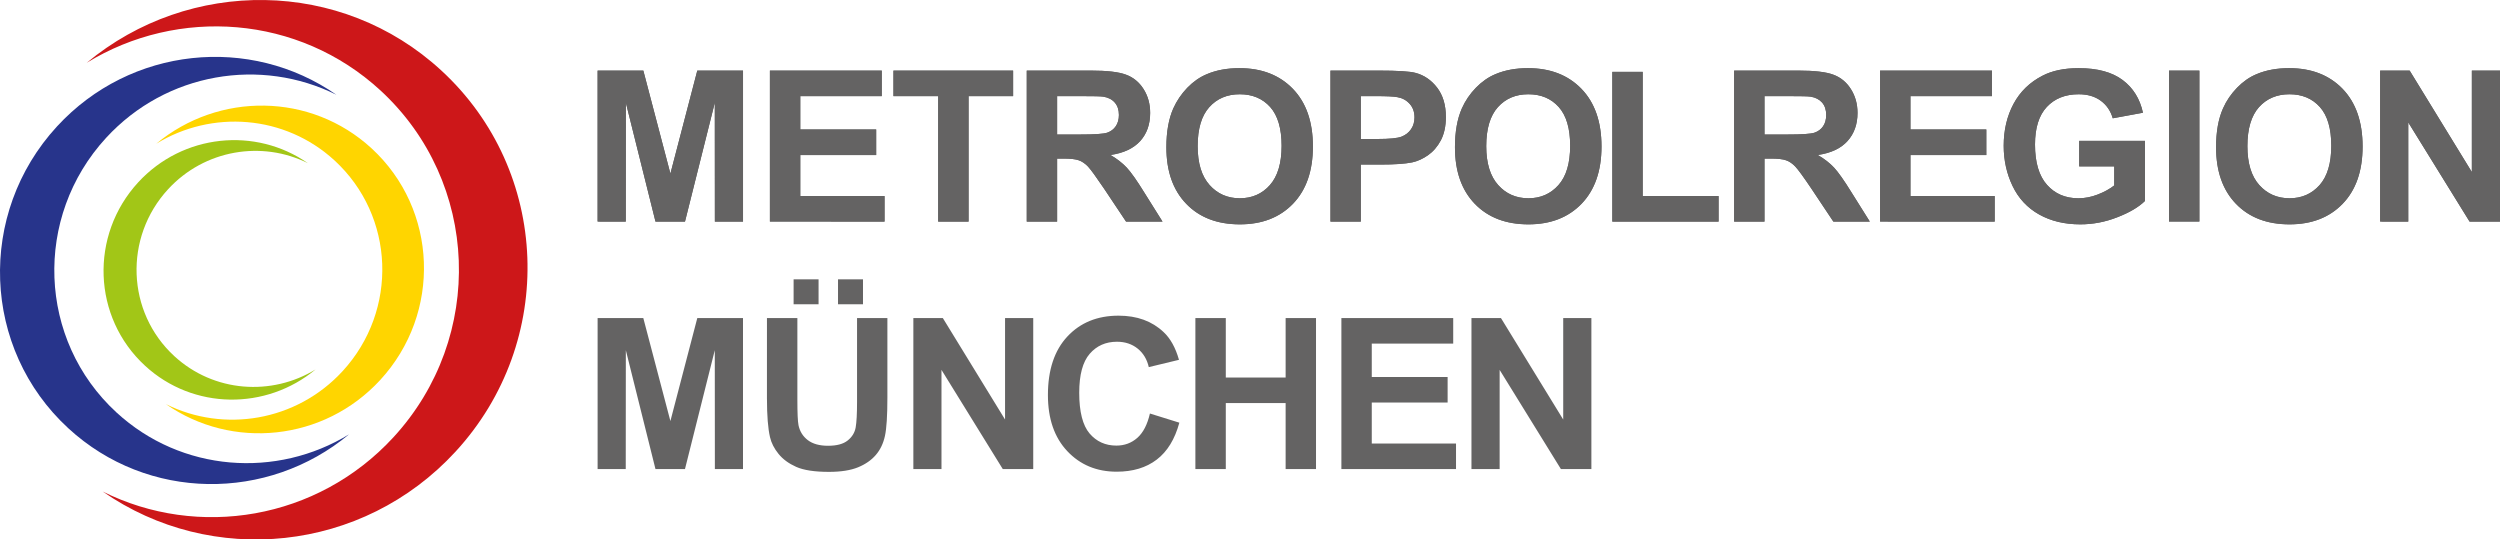
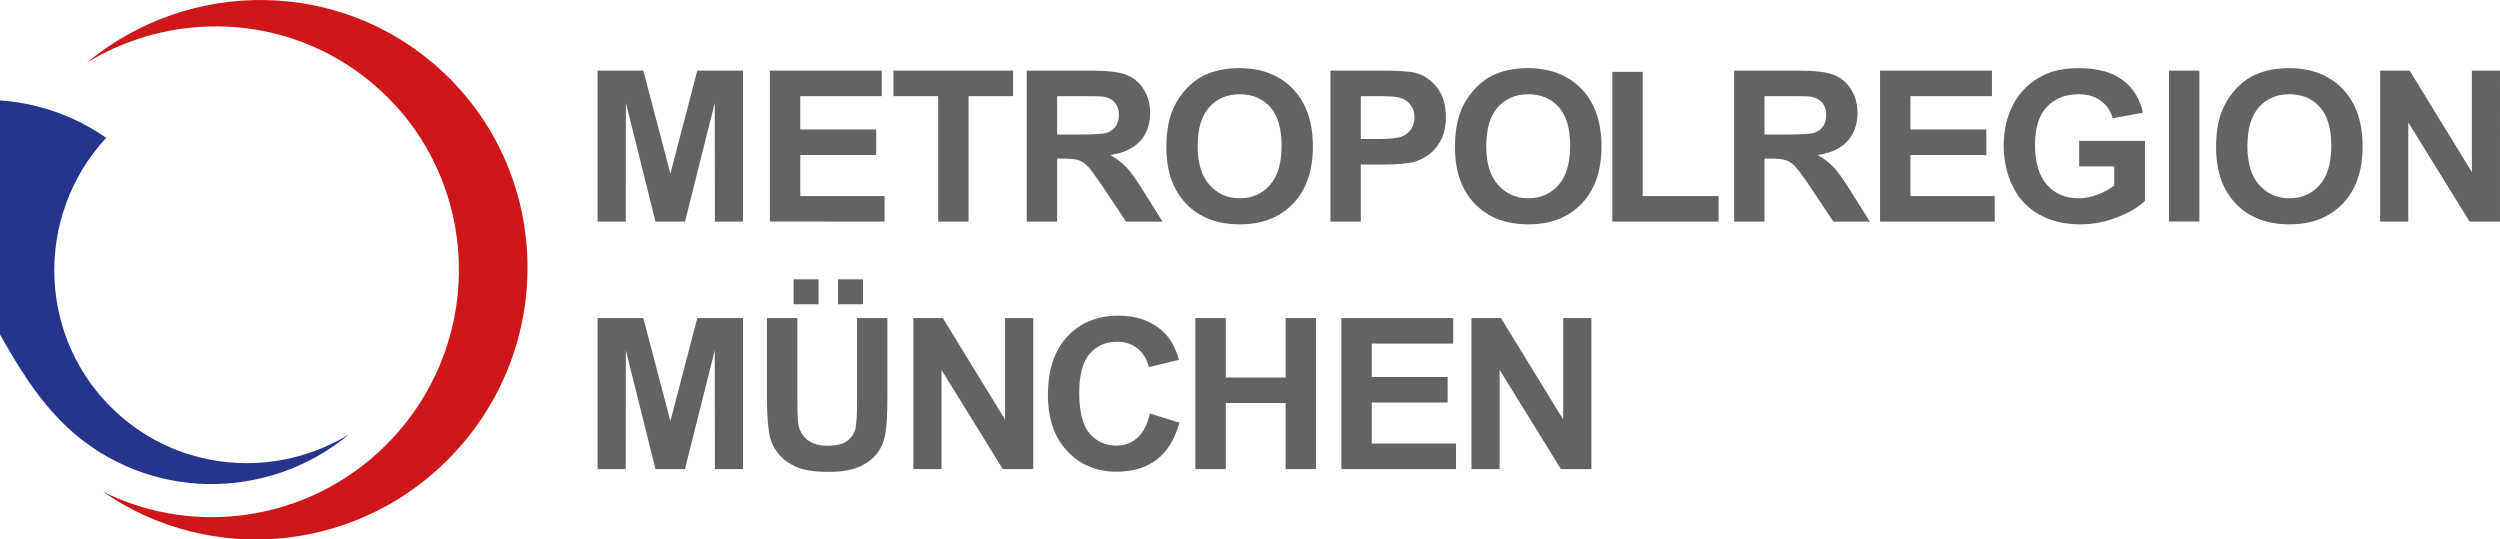
<svg xmlns="http://www.w3.org/2000/svg" version="1.1" id="Ebene_1" x="0px" y="0px" viewBox="0 0 336.711 72.659" style="enable-background:new 0 0 336.711 72.659;" xml:space="preserve">
  <style type="text/css">
	.st0{fill:#CD1719;}
	.st1{fill:#27348B;}
	.st2{fill:#FFD500;}
	.st3{fill:#A2C617;}
	.st4{fill:#646363;}
	.st5{fill:none;}
</style>
  <path class="st0" d="M51.243,12.18c13.375,12.315,14.165,33.219,1.748,46.713  c-10.266,11.154-26.332,13.717-39.155,7.309c14.643,10.207,34.996,8.236,47.512-5.369  c13.651-14.827,12.795-37.808-1.919-51.348c-13.482-12.418-33.919-12.519-47.751-1.028  C23.983,0.916,40.185,2.008,51.243,12.18" />
-   <path class="st1" d="M15.684,55.548c-10.595-9.75-11.214-26.309-1.386-36.991c8.132-8.833,20.852-10.858,31.012-5.791  c-11.593-8.074-27.714-6.514-37.627,4.256C-3.127,28.766-2.447,46.964,9.2,57.679  c10.682,9.84,26.865,9.922,37.813,0.818C37.273,64.466,24.444,63.606,15.684,55.548" />
-   <path class="st2" d="M45.072,21.624c8.127,7.478,8.602,20.178,1.062,28.373c-6.234,6.771-15.994,8.32-23.787,4.434  c8.889,6.203,21.266,5.006,28.864-3.254c8.293-9.012,7.768-22.97-1.165-31.196  c-8.196-7.537-20.607-7.603-29.006-0.619C28.51,14.779,38.354,15.439,45.072,21.624" />
-   <path class="st3" d="M23.473,47.962c-6.434-5.924-6.809-15.976-0.843-22.465c4.94-5.368,12.67-6.597,18.836-3.519  c-7.041-4.91-16.834-3.958-22.856,2.582c-6.56,7.142-6.153,18.184,0.925,24.7  c6.491,5.974,16.318,6.021,22.97,0.495C36.585,53.382,28.794,52.858,23.473,47.962" />
-   <path class="st4" d="M324.355,29.842v-13.358l8.258,13.358h4.098V9.506h-3.792v13.665l-8.378-13.665h-3.971  v20.336H324.355z M304.248,14.433c1.04-1.157,2.413-1.737,4.109-1.737c1.701,0,3.066,0.571,4.094,1.719  c1.023,1.146,1.535,2.884,1.535,5.216c0,2.358-0.527,4.123-1.579,5.306c-1.057,1.18-2.405,1.767-4.05,1.767  c-1.643,0-2.998-0.592-4.066-1.779c-1.068-1.192-1.601-2.936-1.601-5.238  C302.689,17.346,303.214,15.593,304.248,14.433 M301.15,27.453c1.789,1.846,4.189,2.763,7.214,2.763  c2.986,0,5.374-0.926,7.161-2.777c1.788-1.859,2.68-4.428,2.68-7.711c0-3.312-0.901-5.897-2.695-7.761  c-1.802-1.858-4.202-2.788-7.2-2.788c-1.653,0-3.116,0.269-4.382,0.807c-0.957,0.397-1.832,1.008-2.63,1.83  c-0.804,0.828-1.437,1.753-1.896,2.792c-0.625,1.408-0.932,3.147-0.932,5.215  C298.47,23.065,299.367,25.605,301.15,27.453 M296.223,9.506h-4.09v20.336h4.09V9.506z M284.754,22.41  v2.568c-0.619,0.482-1.368,0.893-2.232,1.224c-0.865,0.336-1.735,0.502-2.594,0.502  c-1.748,0-3.156-0.601-4.231-1.811c-1.075-1.208-1.612-3.015-1.612-5.428c0-2.238,0.525-3.925,1.588-5.064  c1.068-1.137,2.493-1.705,4.296-1.705c1.183,0,2.175,0.285,2.966,0.867c0.789,0.579,1.333,1.369,1.621,2.368  l4.066-0.749c-0.41-1.878-1.317-3.345-2.741-4.408c-1.419-1.06-3.389-1.595-5.912-1.595  c-1.946,0-3.567,0.336-4.872,1.016c-1.714,0.878-3.015,2.139-3.9,3.785c-0.886,1.65-1.332,3.533-1.332,5.652  c0,1.95,0.402,3.759,1.197,5.418c0.796,1.663,1.986,2.939,3.566,3.83c1.582,0.892,3.435,1.336,5.562,1.336  c1.678,0,3.334-0.309,4.969-0.951c1.633-0.628,2.878-1.361,3.736-2.199v-8.095h-8.863v3.438H284.754z   M268.656,29.842v-3.438h-11.348v-5.523h10.219v-3.44h-10.219v-4.495h10.975v-3.44H253.215v20.336H268.656z   M237.648,12.946h3.207c1.672,0,2.67,0.021,3.006,0.073c0.669,0.106,1.18,0.378,1.549,0.797  c0.365,0.422,0.549,0.975,0.549,1.661c0,0.612-0.138,1.122-0.416,1.529c-0.281,0.41-0.664,0.695-1.16,0.865  c-0.49,0.164-1.719,0.246-3.696,0.246h-3.038V12.946z M237.648,29.842v-8.485h0.838  c0.943,0,1.635,0.074,2.064,0.231c0.439,0.149,0.856,0.432,1.243,0.84c0.394,0.414,1.114,1.406,2.177,2.984  l2.953,4.43h4.909l-2.485-3.962c-0.978-1.585-1.754-2.683-2.329-3.305c-0.575-0.613-1.306-1.187-2.194-1.7  c1.783-0.258,3.117-0.888,4.01-1.883c0.893-0.995,1.344-2.256,1.344-3.779c0-1.208-0.296-2.273-0.891-3.211  c-0.585-0.929-1.379-1.582-2.363-1.942c-0.986-0.372-2.557-0.554-4.734-0.554h-8.631v20.336H237.648z   M231.467,29.842v-3.438h-10.22V9.682h-4.093v20.16H231.467z M201.74,14.433  c1.04-1.157,2.408-1.737,4.108-1.737c1.7,0,3.062,0.571,4.091,1.719c1.024,1.146,1.536,2.884,1.536,5.216  c0,2.358-0.524,4.123-1.582,5.306c-1.059,1.18-2.403,1.767-4.045,1.767c-1.645,0-3.001-0.592-4.065-1.779  c-1.07-1.192-1.609-2.936-1.609-5.238C200.174,17.346,200.7,15.593,201.74,14.433 M198.635,27.453  c1.789,1.846,4.197,2.763,7.223,2.763c2.986,0,5.37-0.926,7.158-2.777c1.783-1.859,2.682-4.428,2.682-7.711  c0-3.312-0.899-5.897-2.701-7.761c-1.799-1.858-4.203-2.788-7.198-2.788c-1.652,0-3.116,0.269-4.382,0.807  c-0.957,0.397-1.83,1.008-2.631,1.83c-0.805,0.828-1.436,1.753-1.897,2.792  c-0.618,1.408-0.928,3.147-0.928,5.215C195.961,23.065,196.851,25.605,198.635,27.453 M185.266,12.946  c1.477,0,2.457,0.046,2.948,0.142c0.666,0.114,1.213,0.415,1.649,0.902c0.434,0.479,0.648,1.09,0.648,1.829  c0,0.602-0.154,1.131-0.463,1.583c-0.309,0.454-0.732,0.784-1.281,1.002c-0.543,0.211-1.629,0.318-3.241,0.318  h-2.245v-5.776H185.266z M183.281,29.842v-7.679h2.674c1.855,0,3.273-0.096,4.248-0.294  c0.724-0.155,1.432-0.48,2.128-0.963c0.694-0.487,1.268-1.148,1.725-2.001c0.446-0.853,0.681-1.899,0.681-3.149  c0-1.617-0.397-2.934-1.18-3.955c-0.786-1.02-1.76-1.686-2.922-1.988c-0.752-0.202-2.382-0.306-4.871-0.306  h-6.571v20.336H183.281z M162.871,14.433c1.04-1.157,2.409-1.737,4.106-1.737  c1.701,0,3.065,0.571,4.099,1.719c1.02,1.146,1.536,2.884,1.536,5.216c0,2.358-0.532,4.123-1.585,5.306  c-1.051,1.18-2.403,1.767-4.05,1.767c-1.639,0-2.996-0.592-4.061-1.779  c-1.072-1.192-1.608-2.936-1.608-5.238C161.307,17.346,161.827,15.593,162.871,14.433 M159.773,27.453  c1.781,1.846,4.189,2.763,7.217,2.763c2.987,0,5.37-0.926,7.159-2.777c1.785-1.859,2.679-4.428,2.679-7.711  c0-3.312-0.9-5.897-2.698-7.761c-1.803-1.858-4.197-2.788-7.198-2.788c-1.654,0-3.116,0.269-4.381,0.807  c-0.959,0.397-1.835,1.008-2.636,1.83c-0.794,0.828-1.426,1.753-1.893,2.792  c-0.619,1.408-0.93,3.147-0.93,5.215C157.09,23.065,157.985,25.605,159.773,27.453 M142.379,12.946  h3.218c1.663,0,2.667,0.021,2.997,0.073c0.668,0.106,1.187,0.378,1.551,0.797  c0.367,0.422,0.553,0.975,0.553,1.661c0,0.612-0.143,1.122-0.424,1.529c-0.279,0.41-0.665,0.695-1.153,0.865  c-0.488,0.164-1.719,0.246-3.696,0.246h-3.046V12.946z M142.379,29.842v-8.485h0.838  c0.947,0,1.638,0.074,2.077,0.231c0.433,0.149,0.844,0.432,1.24,0.84  c0.383,0.414,1.107,1.406,2.171,2.984l2.955,4.43h4.91l-2.484-3.962c-0.978-1.585-1.756-2.683-2.334-3.305  c-0.578-0.613-1.308-1.187-2.191-1.7c1.775-0.258,3.115-0.888,4.012-1.883  c0.892-0.995,1.335-2.256,1.335-3.779c0-1.208-0.292-2.273-0.886-3.211c-0.587-0.929-1.377-1.582-2.362-1.942  c-0.983-0.372-2.561-0.554-4.732-0.554h-8.642v20.336H142.379z M130.452,29.842v-16.896h6v-3.44h-16.118v3.44  h6.024v16.896H130.452z M119.135,29.842v-3.438h-11.349v-5.523h10.222v-3.44h-10.222v-4.495h10.973v-3.44h-15.065  v20.336H119.135z M84.281,29.842l0.011-16.006l3.991,16.006h3.976l4.013-16.006l0.009,16.006h3.792V9.506h-6.158  l-3.623,13.876l-3.647-13.876h-6.156v20.336H84.281z" />
-   <path class="st5" d="M324.355,29.842v-13.358l8.258,13.358h4.098V9.506h-3.792v13.665l-8.378-13.665h-3.971  v20.336H324.355z M304.248,14.433c1.04-1.157,2.413-1.737,4.109-1.737c1.701,0,3.066,0.571,4.094,1.719  c1.023,1.146,1.535,2.884,1.535,5.216c0,2.358-0.527,4.123-1.579,5.306c-1.057,1.18-2.405,1.767-4.05,1.767  c-1.643,0-2.998-0.592-4.066-1.779c-1.068-1.192-1.601-2.936-1.601-5.238  C302.689,17.346,303.214,15.593,304.248,14.433 M301.15,27.453c1.789,1.846,4.189,2.763,7.214,2.763  c2.986,0,5.374-0.926,7.161-2.777c1.788-1.859,2.68-4.428,2.68-7.711c0-3.312-0.901-5.897-2.695-7.761  c-1.802-1.858-4.202-2.788-7.2-2.788c-1.653,0-3.116,0.269-4.382,0.807c-0.957,0.397-1.832,1.008-2.63,1.83  c-0.804,0.828-1.437,1.753-1.896,2.792c-0.625,1.408-0.932,3.147-0.932,5.215  C298.47,23.065,299.367,25.605,301.15,27.453 M296.223,9.506h-4.09v20.336h4.09V9.506z M284.754,22.41  v2.568c-0.619,0.482-1.368,0.893-2.232,1.224c-0.865,0.336-1.735,0.502-2.594,0.502  c-1.748,0-3.156-0.601-4.231-1.811c-1.075-1.208-1.612-3.015-1.612-5.428c0-2.238,0.525-3.925,1.588-5.064  c1.068-1.137,2.493-1.705,4.296-1.705c1.183,0,2.175,0.285,2.966,0.867c0.789,0.579,1.333,1.369,1.621,2.368  l4.066-0.749c-0.41-1.878-1.317-3.345-2.741-4.408c-1.419-1.06-3.389-1.595-5.912-1.595  c-1.946,0-3.567,0.336-4.872,1.016c-1.714,0.878-3.015,2.139-3.9,3.785c-0.886,1.65-1.332,3.533-1.332,5.652  c0,1.95,0.402,3.759,1.197,5.418c0.796,1.663,1.986,2.939,3.566,3.83c1.582,0.892,3.435,1.336,5.562,1.336  c1.678,0,3.334-0.309,4.969-0.951c1.633-0.628,2.878-1.361,3.736-2.199v-8.095h-8.863v3.438H284.754z   M268.656,29.842v-3.438h-11.348v-5.523h10.219v-3.44h-10.219v-4.495h10.975v-3.44H253.215v20.336H268.656z   M237.648,12.946h3.207c1.672,0,2.67,0.021,3.006,0.073c0.669,0.106,1.18,0.378,1.549,0.797  c0.365,0.422,0.549,0.975,0.549,1.661c0,0.612-0.138,1.122-0.416,1.529c-0.281,0.41-0.664,0.695-1.16,0.865  c-0.49,0.164-1.719,0.246-3.696,0.246h-3.038V12.946z M237.648,29.842v-8.485h0.838  c0.943,0,1.635,0.074,2.064,0.231c0.439,0.149,0.856,0.432,1.243,0.84c0.394,0.414,1.114,1.406,2.177,2.984  l2.953,4.43h4.909l-2.485-3.962c-0.978-1.585-1.754-2.683-2.329-3.305c-0.575-0.613-1.306-1.187-2.194-1.7  c1.783-0.258,3.117-0.888,4.01-1.883c0.893-0.995,1.344-2.256,1.344-3.779c0-1.208-0.296-2.273-0.891-3.211  c-0.585-0.929-1.379-1.582-2.363-1.942c-0.986-0.372-2.557-0.554-4.734-0.554h-8.631v20.336H237.648z   M231.467,29.842v-3.438h-10.22V9.682h-4.093v20.16H231.467z M201.74,14.433  c1.04-1.157,2.408-1.737,4.108-1.737c1.7,0,3.062,0.571,4.091,1.719c1.024,1.146,1.536,2.884,1.536,5.216  c0,2.358-0.524,4.123-1.582,5.306c-1.059,1.18-2.403,1.767-4.045,1.767c-1.645,0-3.001-0.592-4.065-1.779  c-1.07-1.192-1.609-2.936-1.609-5.238C200.174,17.346,200.7,15.593,201.74,14.433 M198.635,27.453  c1.789,1.846,4.197,2.763,7.223,2.763c2.986,0,5.37-0.926,7.158-2.777c1.783-1.859,2.682-4.428,2.682-7.711  c0-3.312-0.899-5.897-2.701-7.761c-1.799-1.858-4.203-2.788-7.198-2.788c-1.652,0-3.116,0.269-4.382,0.807  c-0.957,0.397-1.83,1.008-2.631,1.83c-0.805,0.828-1.436,1.753-1.897,2.792  c-0.618,1.408-0.928,3.147-0.928,5.215C195.961,23.065,196.851,25.605,198.635,27.453 M185.266,12.946  c1.477,0,2.457,0.046,2.948,0.142c0.666,0.114,1.213,0.415,1.649,0.902c0.434,0.479,0.648,1.09,0.648,1.829  c0,0.602-0.154,1.131-0.463,1.583c-0.309,0.454-0.732,0.784-1.281,1.002c-0.543,0.211-1.629,0.318-3.241,0.318  h-2.245v-5.776H185.266z M183.281,29.842v-7.679h2.674c1.855,0,3.273-0.096,4.248-0.294  c0.724-0.155,1.432-0.48,2.128-0.963c0.694-0.487,1.268-1.148,1.725-2.001c0.446-0.853,0.681-1.899,0.681-3.149  c0-1.617-0.397-2.934-1.18-3.955c-0.786-1.02-1.76-1.686-2.922-1.988c-0.752-0.202-2.382-0.306-4.871-0.306  h-6.571v20.336H183.281z M162.871,14.433c1.04-1.157,2.409-1.737,4.106-1.737  c1.701,0,3.065,0.571,4.099,1.719c1.02,1.146,1.536,2.884,1.536,5.216c0,2.358-0.532,4.123-1.585,5.306  c-1.051,1.18-2.403,1.767-4.05,1.767c-1.639,0-2.996-0.592-4.061-1.779  c-1.072-1.192-1.608-2.936-1.608-5.238C161.307,17.346,161.827,15.593,162.871,14.433 M159.773,27.453  c1.781,1.846,4.189,2.763,7.217,2.763c2.987,0,5.37-0.926,7.159-2.777c1.785-1.859,2.679-4.428,2.679-7.711  c0-3.312-0.9-5.897-2.698-7.761c-1.803-1.858-4.197-2.788-7.198-2.788c-1.654,0-3.116,0.269-4.381,0.807  c-0.959,0.397-1.835,1.008-2.636,1.83c-0.794,0.828-1.426,1.753-1.893,2.792  c-0.619,1.408-0.93,3.147-0.93,5.215C157.09,23.065,157.985,25.605,159.773,27.453 M142.379,12.946  h3.218c1.663,0,2.667,0.021,2.997,0.073c0.668,0.106,1.187,0.378,1.551,0.797  c0.367,0.422,0.553,0.975,0.553,1.661c0,0.612-0.143,1.122-0.424,1.529c-0.279,0.41-0.665,0.695-1.153,0.865  c-0.488,0.164-1.719,0.246-3.696,0.246h-3.046V12.946z M142.379,29.842v-8.485h0.838  c0.947,0,1.638,0.074,2.077,0.231c0.433,0.149,0.844,0.432,1.24,0.84  c0.383,0.414,1.107,1.406,2.171,2.984l2.955,4.43h4.91l-2.484-3.962c-0.978-1.585-1.756-2.683-2.334-3.305  c-0.578-0.613-1.308-1.187-2.191-1.7c1.775-0.258,3.115-0.888,4.012-1.883  c0.892-0.995,1.335-2.256,1.335-3.779c0-1.208-0.292-2.273-0.886-3.211c-0.587-0.929-1.377-1.582-2.362-1.942  c-0.983-0.372-2.561-0.554-4.732-0.554h-8.642v20.336H142.379z M130.452,29.842v-16.896h6v-3.44h-16.118v3.44  h6.024v16.896H130.452z M119.135,29.842v-3.438h-11.349v-5.523h10.222v-3.44h-10.222v-4.495h10.973v-3.44h-15.065  v20.336H119.135z M84.281,29.842l0.011-16.006l3.991,16.006h3.976l4.013-16.006l0.009,16.006h3.792V9.506h-6.158  l-3.623,13.876l-3.647-13.876h-6.156v20.336H84.281z" />
+   <path class="st1" d="M15.684,55.548c-10.595-9.75-11.214-26.309-1.386-36.991c-11.593-8.074-27.714-6.514-37.627,4.256C-3.127,28.766-2.447,46.964,9.2,57.679  c10.682,9.84,26.865,9.922,37.813,0.818C37.273,64.466,24.444,63.606,15.684,55.548" />
  <path class="st4" d="M201.978,63.177v-13.359l8.252,13.359h4.104v-20.337h-3.794v13.665l-8.383-13.665h-3.975v20.337  H201.978z M196.103,63.177v-3.441h-11.347v-5.519h10.216v-3.443h-10.216v-4.494h10.969v-3.438h-15.061v20.337  H196.103z M165.095,63.177v-8.887h8.059v8.887h4.092v-20.337h-4.092v8.011h-8.059v-8.011h-4.096v20.337  H165.095z M153.178,58.974c-0.788,0.693-1.73,1.041-2.818,1.041c-1.48,0-2.687-0.547-3.614-1.635  c-0.924-1.092-1.392-2.92-1.392-5.482c0-2.42,0.475-4.17,1.413-5.248c0.938-1.081,2.161-1.623,3.671-1.623  c1.093,0,2.015,0.307,2.779,0.918c0.759,0.608,1.266,1.445,1.506,2.5l4.066-0.982  c-0.46-1.628-1.15-2.878-2.078-3.742c-1.556-1.471-3.57-2.205-6.058-2.205c-2.85,0-5.148,0.934-6.897,2.808  c-1.744,1.87-2.618,4.499-2.618,7.88c0,3.195,0.867,5.713,2.61,7.561c1.736,1.844,3.952,2.766,6.655,2.766  c2.173,0,3.973-0.543,5.391-1.629c1.424-1.086,2.437-2.738,3.046-4.973l-3.965-1.234  C154.533,57.183,153.967,58.278,153.178,58.974 M126.803,63.177v-13.359l8.256,13.359h4.101v-20.337h-3.796  v13.665l-8.379-13.665h-3.971v20.337H126.803z M116.232,37.619h-3.365v3.364h3.365V37.619z M110.248,37.619  h-3.362v3.364h3.362V37.619z M103.297,53.704c0,2.281,0.14,3.998,0.407,5.164  c0.181,0.789,0.567,1.547,1.149,2.26c0.584,0.723,1.375,1.303,2.38,1.752c1.004,0.447,2.477,0.674,4.417,0.674  c1.613,0,2.917-0.209,3.917-0.617c0.998-0.41,1.793-0.965,2.391-1.66c0.6-0.697,1.006-1.545,1.228-2.559  c0.222-1.01,0.331-2.736,0.331-5.182v-10.696h-4.087v11.269c0,1.605-0.062,2.764-0.184,3.455  c-0.124,0.697-0.477,1.285-1.073,1.76c-0.59,0.478-1.478,0.715-2.646,0.715c-1.148,0-2.057-0.25-2.726-0.756  c-0.66-0.506-1.081-1.17-1.256-2.01c-0.102-0.519-0.153-1.65-0.153-3.4v-11.032h-4.097V53.704z   M84.278,63.177l0.012-16.008l3.992,16.008h3.972l4.016-16.008l0.011,16.008h3.789v-20.337h-6.156l-3.623,13.87  l-3.648-13.87h-6.155v20.337H84.278z" />
  <path class="st4" d="M324.355,29.842v-13.358l8.258,13.358h4.098V9.506h-3.792v13.665l-8.378-13.665h-3.971  v20.336H324.355z M304.248,14.433c1.04-1.157,2.413-1.737,4.109-1.737c1.701,0,3.066,0.571,4.094,1.719  c1.023,1.146,1.535,2.884,1.535,5.216c0,2.358-0.527,4.123-1.579,5.306c-1.057,1.18-2.405,1.767-4.05,1.767  c-1.643,0-2.998-0.592-4.066-1.779c-1.068-1.192-1.601-2.936-1.601-5.238  C302.689,17.346,303.214,15.593,304.248,14.433 M301.15,27.453c1.789,1.846,4.189,2.763,7.214,2.763  c2.986,0,5.374-0.926,7.161-2.777c1.788-1.859,2.68-4.428,2.68-7.711c0-3.312-0.901-5.897-2.695-7.761  c-1.802-1.858-4.202-2.788-7.2-2.788c-1.653,0-3.116,0.269-4.382,0.807c-0.957,0.397-1.832,1.008-2.63,1.83  c-0.804,0.828-1.437,1.753-1.896,2.792c-0.625,1.408-0.932,3.147-0.932,5.215  C298.47,23.065,299.367,25.605,301.15,27.453 M296.223,9.506h-4.09v20.336h4.09V9.506z M284.754,22.41  v2.568c-0.619,0.482-1.368,0.893-2.232,1.224c-0.865,0.336-1.735,0.502-2.594,0.502  c-1.748,0-3.156-0.601-4.231-1.811c-1.075-1.208-1.612-3.015-1.612-5.428c0-2.238,0.525-3.925,1.588-5.064  c1.068-1.137,2.493-1.705,4.296-1.705c1.183,0,2.175,0.285,2.966,0.867c0.789,0.579,1.333,1.369,1.621,2.368  l4.066-0.749c-0.41-1.878-1.317-3.345-2.741-4.408c-1.419-1.06-3.389-1.595-5.912-1.595  c-1.946,0-3.567,0.336-4.872,1.016c-1.714,0.878-3.015,2.139-3.9,3.785c-0.886,1.65-1.332,3.533-1.332,5.652  c0,1.95,0.402,3.759,1.197,5.418c0.796,1.663,1.986,2.939,3.566,3.83c1.582,0.892,3.435,1.336,5.562,1.336  c1.678,0,3.334-0.309,4.969-0.951c1.633-0.628,2.878-1.361,3.736-2.199v-8.095h-8.863v3.438H284.754z   M268.656,29.842v-3.438h-11.348v-5.523h10.219v-3.44h-10.219v-4.495h10.975v-3.44H253.215v20.336H268.656z   M237.648,12.946h3.207c1.672,0,2.67,0.021,3.006,0.073c0.669,0.106,1.18,0.378,1.549,0.797  c0.365,0.422,0.549,0.975,0.549,1.661c0,0.612-0.138,1.122-0.416,1.529c-0.281,0.41-0.664,0.695-1.16,0.865  c-0.49,0.164-1.719,0.246-3.696,0.246h-3.038V12.946z M237.648,29.842v-8.485h0.838  c0.943,0,1.635,0.074,2.064,0.231c0.439,0.149,0.856,0.432,1.243,0.84c0.394,0.414,1.114,1.406,2.177,2.984  l2.953,4.43h4.909l-2.485-3.962c-0.978-1.585-1.754-2.683-2.329-3.305c-0.575-0.613-1.306-1.187-2.194-1.7  c1.783-0.258,3.117-0.888,4.01-1.883c0.893-0.995,1.344-2.256,1.344-3.779c0-1.208-0.296-2.273-0.891-3.211  c-0.585-0.929-1.379-1.582-2.363-1.942c-0.986-0.372-2.557-0.554-4.734-0.554h-8.631v20.336H237.648z   M231.467,29.842v-3.438h-10.22V9.682h-4.093v20.16H231.467z M201.74,14.433  c1.04-1.157,2.408-1.737,4.108-1.737c1.7,0,3.062,0.571,4.091,1.719c1.024,1.146,1.536,2.884,1.536,5.216  c0,2.358-0.524,4.123-1.582,5.306c-1.059,1.18-2.403,1.767-4.045,1.767c-1.645,0-3.001-0.592-4.065-1.779  c-1.07-1.192-1.609-2.936-1.609-5.238C200.174,17.346,200.7,15.593,201.74,14.433 M198.635,27.453  c1.789,1.846,4.197,2.763,7.223,2.763c2.986,0,5.37-0.926,7.158-2.777c1.783-1.859,2.682-4.428,2.682-7.711  c0-3.312-0.899-5.897-2.701-7.761c-1.799-1.858-4.203-2.788-7.198-2.788c-1.652,0-3.116,0.269-4.382,0.807  c-0.957,0.397-1.83,1.008-2.631,1.83c-0.805,0.828-1.436,1.753-1.897,2.792  c-0.618,1.408-0.928,3.147-0.928,5.215C195.961,23.065,196.851,25.605,198.635,27.453 M185.266,12.946  c1.477,0,2.457,0.046,2.948,0.142c0.666,0.114,1.213,0.415,1.649,0.902c0.434,0.479,0.648,1.09,0.648,1.829  c0,0.602-0.154,1.131-0.463,1.583c-0.309,0.454-0.732,0.784-1.281,1.002c-0.543,0.211-1.629,0.318-3.241,0.318  h-2.245v-5.776H185.266z M183.281,29.842v-7.679h2.674c1.855,0,3.273-0.096,4.248-0.294  c0.724-0.155,1.432-0.48,2.128-0.963c0.694-0.487,1.268-1.148,1.725-2.001c0.446-0.853,0.681-1.899,0.681-3.149  c0-1.617-0.397-2.934-1.18-3.955c-0.786-1.02-1.76-1.686-2.922-1.988c-0.752-0.202-2.382-0.306-4.871-0.306  h-6.571v20.336H183.281z M162.871,14.433c1.04-1.157,2.409-1.737,4.106-1.737  c1.701,0,3.065,0.571,4.099,1.719c1.02,1.146,1.536,2.884,1.536,5.216c0,2.358-0.532,4.123-1.585,5.306  c-1.051,1.18-2.403,1.767-4.05,1.767c-1.639,0-2.996-0.592-4.061-1.779  c-1.072-1.192-1.608-2.936-1.608-5.238C161.307,17.346,161.827,15.593,162.871,14.433 M159.773,27.453  c1.781,1.846,4.189,2.763,7.217,2.763c2.987,0,5.37-0.926,7.159-2.777c1.785-1.859,2.679-4.428,2.679-7.711  c0-3.312-0.9-5.897-2.698-7.761c-1.803-1.858-4.197-2.788-7.198-2.788c-1.654,0-3.116,0.269-4.381,0.807  c-0.959,0.397-1.835,1.008-2.636,1.83c-0.794,0.828-1.426,1.753-1.893,2.792  c-0.619,1.408-0.93,3.147-0.93,5.215C157.09,23.065,157.985,25.605,159.773,27.453 M142.379,12.946  h3.218c1.663,0,2.667,0.021,2.997,0.073c0.668,0.106,1.187,0.378,1.551,0.797  c0.367,0.422,0.553,0.975,0.553,1.661c0,0.612-0.143,1.122-0.424,1.529c-0.279,0.41-0.665,0.695-1.153,0.865  c-0.488,0.164-1.719,0.246-3.696,0.246h-3.046V12.946z M142.379,29.842v-8.485h0.838  c0.947,0,1.638,0.074,2.077,0.231c0.433,0.149,0.844,0.432,1.24,0.84  c0.383,0.414,1.107,1.406,2.171,2.984l2.955,4.43h4.91l-2.484-3.962c-0.978-1.585-1.756-2.683-2.334-3.305  c-0.578-0.613-1.308-1.187-2.191-1.7c1.775-0.258,3.115-0.888,4.012-1.883  c0.892-0.995,1.335-2.256,1.335-3.779c0-1.208-0.292-2.273-0.886-3.211c-0.587-0.929-1.377-1.582-2.362-1.942  c-0.983-0.372-2.561-0.554-4.732-0.554h-8.642v20.336H142.379z M130.452,29.842v-16.896h6v-3.44h-16.118v3.44  h6.024v16.896H130.452z M119.135,29.842v-3.438h-11.349v-5.523h10.222v-3.44h-10.222v-4.495h10.973v-3.44h-15.065  v20.336H119.135z M84.281,29.842l0.011-16.006l3.991,16.006h3.976l4.013-16.006l0.009,16.006h3.792V9.506h-6.158  l-3.623,13.876l-3.647-13.876h-6.156v20.336H84.281z" />
</svg>